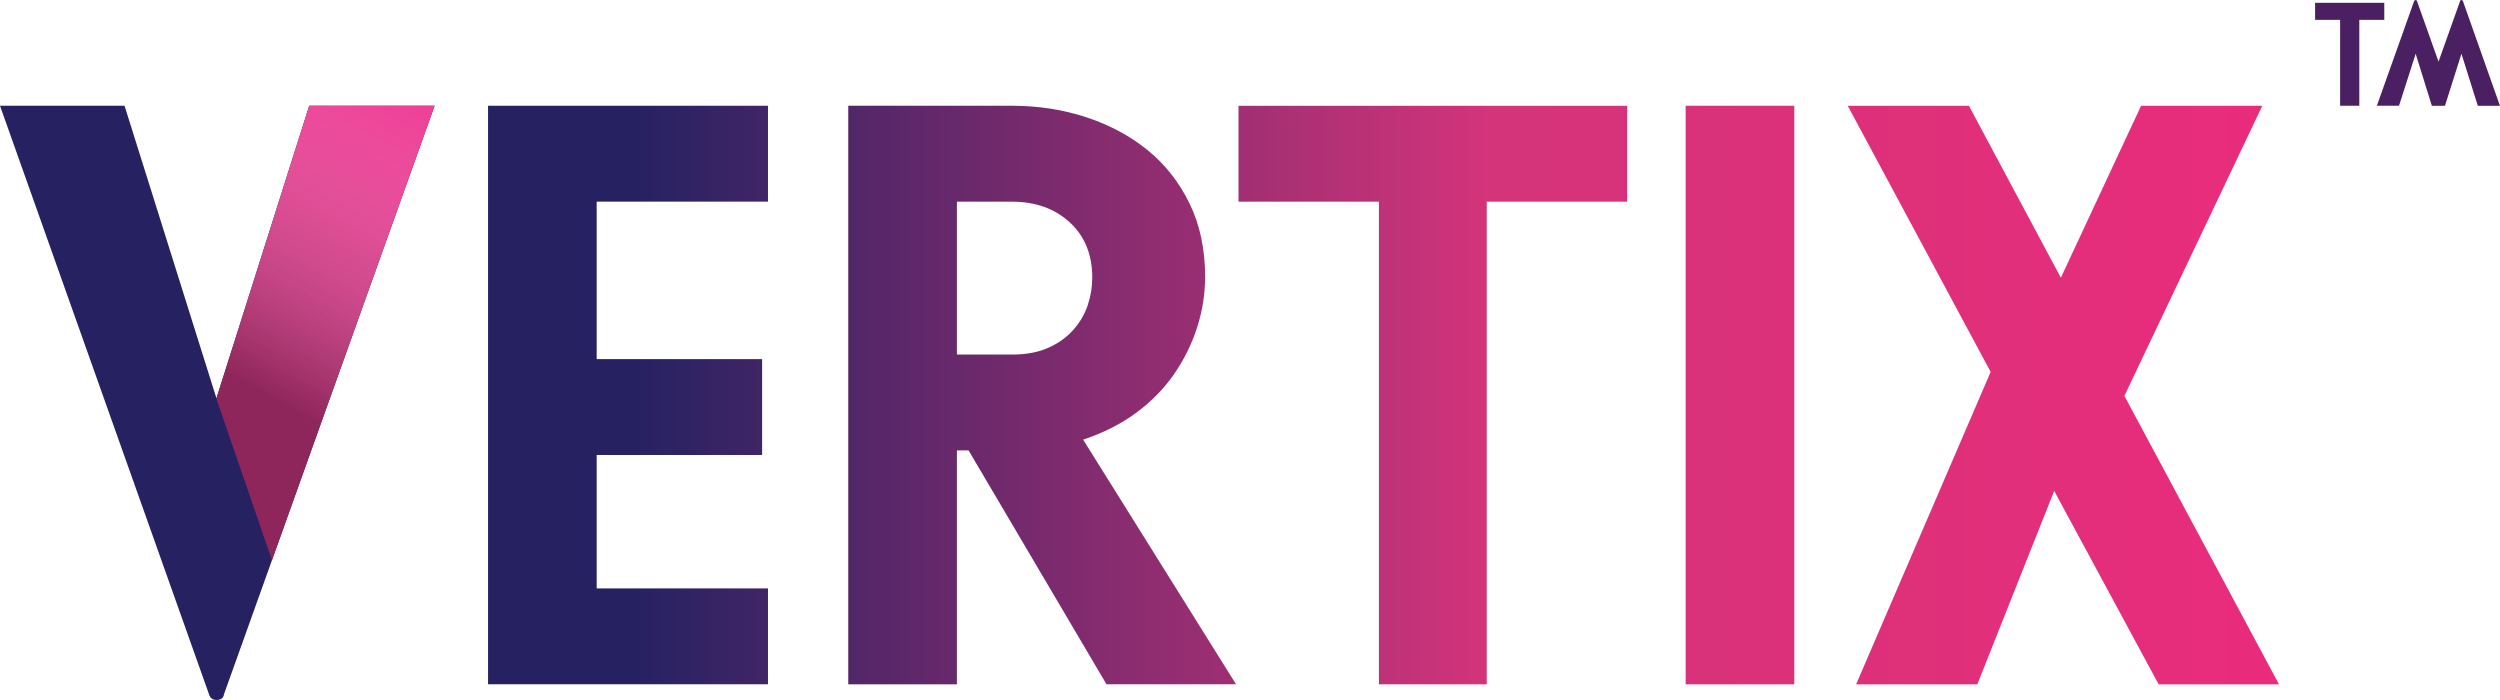
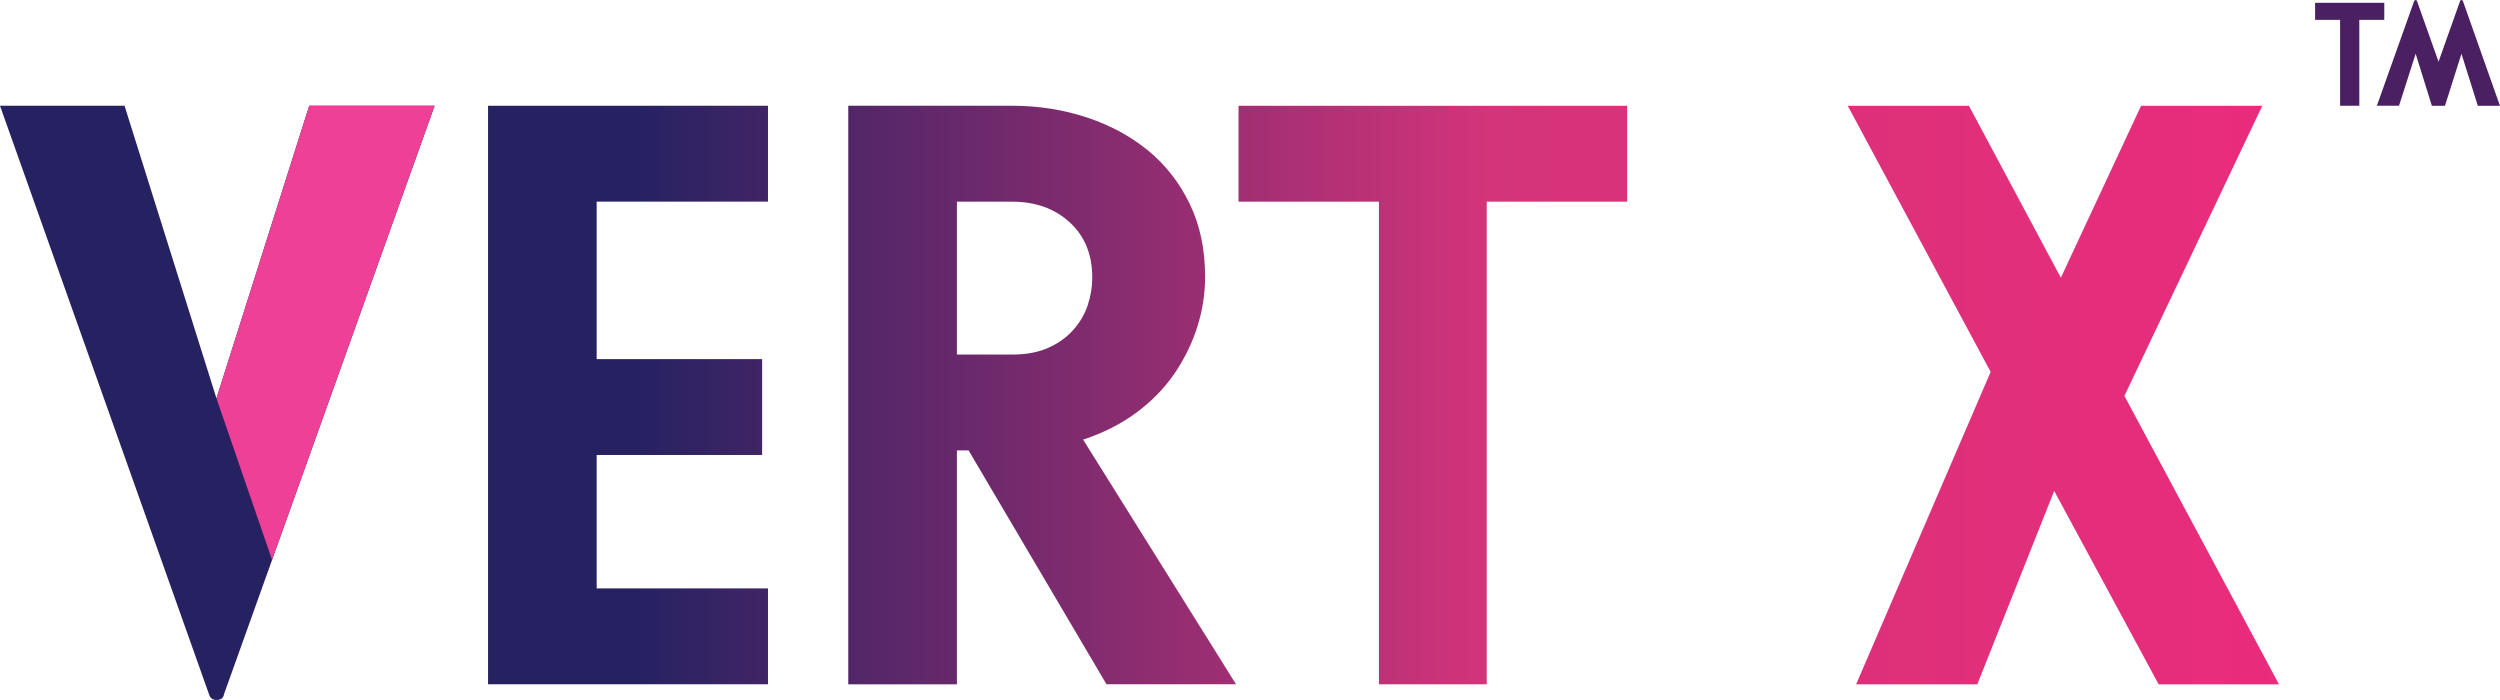
<svg xmlns="http://www.w3.org/2000/svg" width="150" height="42" viewBox="0 0 150 42" fill="none">
  <g clip-path="url(#clip0_660_620)">
    <path d="M26.076 6.345L13.44 41.652C13.407 41.882 13.255 41.998 12.99 41.998C12.754 41.998 12.605 41.882 12.539 41.652L0 6.345H7.472L12.987 23.9L18.553 6.345H26.076Z" fill="url(#paint0_linear_660_620)" />
    <path d="M29.283 41.059V6.345H46.079V12.098H35.8V21.547H45.727V27.299H35.8V35.304H46.079V41.056H29.283V41.059Z" fill="url(#paint1_linear_660_620)" />
    <path d="M57.414 41.059H50.896V6.345H60.724C62.296 6.345 63.782 6.578 65.187 7.039C66.592 7.502 67.819 8.163 68.872 9.021C69.925 9.88 70.76 10.949 71.378 12.22C71.996 13.494 72.307 14.956 72.307 16.608C72.307 17.635 72.147 18.641 71.831 19.635C71.512 20.626 71.054 21.562 70.452 22.436C69.849 23.312 69.09 24.088 68.171 24.766C67.252 25.444 66.192 25.98 64.987 26.378L74.162 41.056H66.389L58.115 27.024H57.414V41.056V41.059ZM57.414 12.1V21.274H60.722C61.557 21.274 62.276 21.142 62.878 20.876C63.481 20.613 63.982 20.255 64.382 19.81C64.784 19.364 65.075 18.869 65.26 18.323C65.442 17.777 65.536 17.224 65.536 16.661C65.536 15.272 65.086 14.165 64.182 13.339C63.281 12.513 62.127 12.1 60.722 12.1H57.414Z" fill="url(#paint2_linear_660_620)" />
    <path d="M82.735 12.1H74.311V6.348H97.628V12.1H89.205V41.059H82.735V12.1Z" fill="url(#paint3_linear_660_620)" />
-     <path d="M107.657 41.059H101.139V6.345H107.657V41.056V41.059Z" fill="url(#paint4_linear_660_620)" />
    <path d="M127.463 23.752L136.739 41.059H129.518L123.251 29.454L118.639 41.059H111.367L119.439 22.315L110.864 6.348H118.136L123.651 16.663L128.465 6.348H135.737L127.463 23.755V23.752Z" fill="url(#paint5_linear_660_620)" />
    <path d="M140.404 1.192H138.906V0.168H143.057V1.192H141.559V6.345H140.407V1.192H140.404Z" fill="#4A2062" />
    <path d="M143.94 6.345H142.612L144.849 0.063C144.872 0.023 144.902 0 144.938 0C144.978 0 145.006 0.02 145.019 0.063L146.312 3.7L147.606 0.063C147.618 0.023 147.644 0 147.687 0C147.73 0 147.757 0.02 147.775 0.063L149.997 6.348H148.669L147.687 3.224L146.697 6.348H145.912L144.94 3.224L143.94 6.348V6.345Z" fill="#4A2062" />
    <path d="M12.987 23.9L16.323 33.592L26.076 6.345H18.553L12.987 23.9Z" fill="#EE4097" />
-     <path style="mix-blend-mode:darken" d="M12.987 23.9L16.323 33.592L26.076 6.345H18.553L12.987 23.9Z" fill="url(#paint6_linear_660_620)" />
  </g>
  <defs>
    <linearGradient id="paint0_linear_660_620" x1="148.56" y1="24.173" x2="37.106" y2="24.173" gradientUnits="userSpaceOnUse">
      <stop stop-color="#EE2A7B" />
      <stop offset="0.53" stop-color="#D4347A" />
      <stop offset="0.99" stop-color="#262262" />
    </linearGradient>
    <linearGradient id="paint1_linear_660_620" x1="148.56" y1="23.702" x2="37.106" y2="23.702" gradientUnits="userSpaceOnUse">
      <stop stop-color="#EE2A7B" />
      <stop offset="0.53" stop-color="#D4347A" />
      <stop offset="0.99" stop-color="#262262" />
    </linearGradient>
    <linearGradient id="paint2_linear_660_620" x1="148.56" y1="23.702" x2="37.106" y2="23.702" gradientUnits="userSpaceOnUse">
      <stop stop-color="#EE2A7B" />
      <stop offset="0.53" stop-color="#D4347A" />
      <stop offset="0.99" stop-color="#262262" />
    </linearGradient>
    <linearGradient id="paint3_linear_660_620" x1="148.56" y1="23.702" x2="37.106" y2="23.702" gradientUnits="userSpaceOnUse">
      <stop stop-color="#EE2A7B" />
      <stop offset="0.53" stop-color="#D4347A" />
      <stop offset="0.99" stop-color="#262262" />
    </linearGradient>
    <linearGradient id="paint4_linear_660_620" x1="148.56" y1="23.702" x2="37.106" y2="23.702" gradientUnits="userSpaceOnUse">
      <stop stop-color="#EE2A7B" />
      <stop offset="0.53" stop-color="#D4347A" />
      <stop offset="0.99" stop-color="#262262" />
    </linearGradient>
    <linearGradient id="paint5_linear_660_620" x1="148.56" y1="23.702" x2="37.106" y2="23.702" gradientUnits="userSpaceOnUse">
      <stop stop-color="#EE2A7B" />
      <stop offset="0.53" stop-color="#D4347A" />
      <stop offset="0.99" stop-color="#262262" />
    </linearGradient>
    <linearGradient id="paint6_linear_660_620" x1="25.192" y1="6.23" x2="15.657" y2="23.507" gradientUnits="userSpaceOnUse">
      <stop stop-color="white" stop-opacity="0" />
      <stop offset="1" stop-opacity="0.4" />
    </linearGradient>
    <clipPath id="clip0_660_620">
      <rect width="150" height="42" fill="white" />
    </clipPath>
  </defs>
</svg>